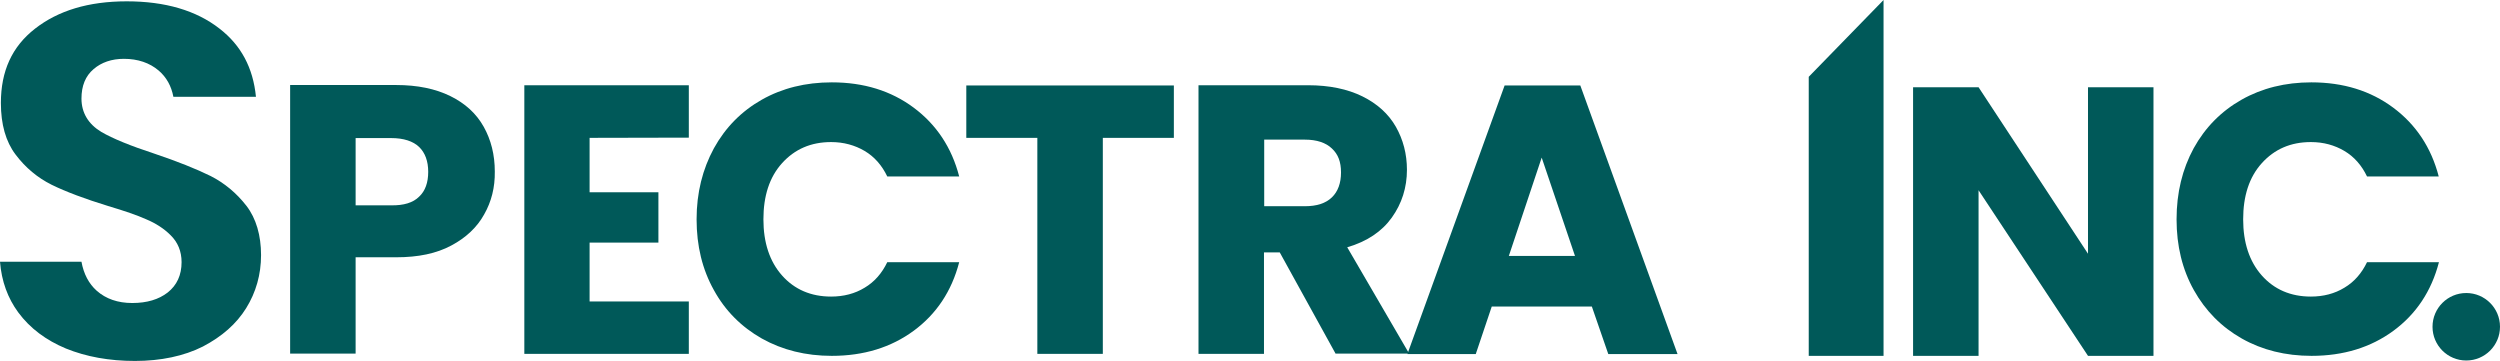
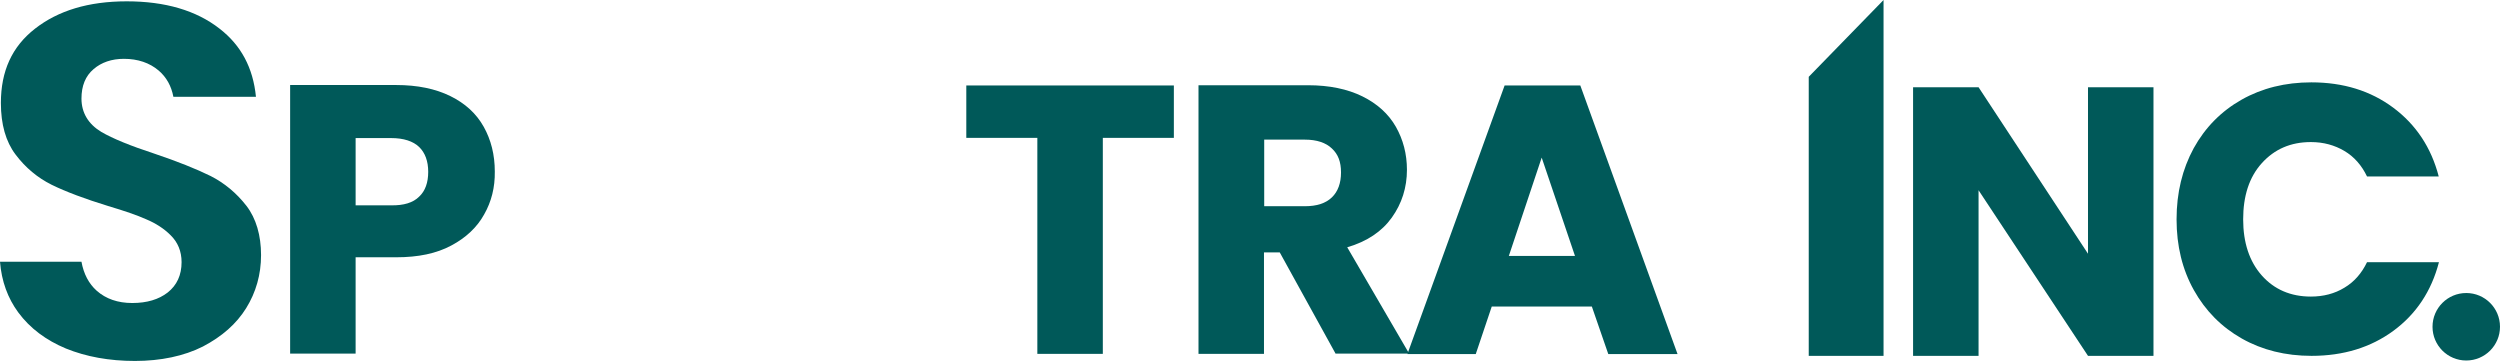
<svg xmlns="http://www.w3.org/2000/svg" version="1.1" id="Layer_1" x="0px" y="0px" viewBox="0 0 1126.2 162.7" style="enable-background:new 0 0 1126.2 162.7;" xml:space="preserve">
  <style type="text/css">
	.st0{fill:#005959;}
</style>
  <g>
    <path class="st0" d="M110.9,138.8c4.4-7.1,6.7-15.1,6.7-23.9s-2.2-16.5-6.6-22.2c-4.5-5.8-10-10.3-16.1-13.4   c-6.5-3.2-15-6.6-25.4-10.1c-10.7-3.5-18.8-6.8-23.9-9.8c-5.8-3.5-8.9-8.6-8.9-15c0-5.7,1.8-10.2,5.5-13.3c3.5-3,8.1-4.6,13.6-4.6   c6.3,0,11.6,1.8,15.7,5.3c3.5,3,5.7,7,6.6,11.8h37.2c-1.3-13.1-6.7-23.2-16.4-30.7C88.4,4.7,74.4,0.6,57.1,0.6S26.2,4.8,15.8,12.9   S0.4,32,0.4,46.4C0.4,56,2.6,63.8,7,69.6c4.5,6,10,10.5,16.2,13.6c6.5,3.2,15.1,6.4,25.5,9.6c7.4,2.2,13.2,4.2,17.2,6   c4.3,1.8,8,4.2,10.9,7.1c3.3,3.2,5,7.3,5,12.2c0,5.8-2.1,10.4-6.3,13.7c-4,3.1-9.3,4.7-15.9,4.7s-11.9-1.9-16-5.5   c-3.6-3.2-5.9-7.6-6.9-13.1H0c0.7,8.8,3.5,16.4,8.2,22.8c5.3,7.2,12.6,12.6,21.5,16.3l0,0c9.1,3.7,19.5,5.6,31.1,5.6   s22.1-2.2,30.6-6.5C100,151.6,106.5,145.9,110.9,138.8L110.9,138.8z" />
    <path class="st0" d="M218.1,96.6c-3.2,5.8-8.2,10.5-14.8,14c-6.7,3.6-14.9,5.3-24.8,5.3h-18.3v43.4h-29.5v-121h47.7   c9.7,0,17.8,1.7,24.5,5s11.7,7.9,15,13.8s5,12.6,5,20.2C223,84.4,221.4,90.8,218.1,96.6L218.1,96.6z M188.8,88.6   c2.8-2.6,4.1-6.4,4.1-11.2s-1.4-8.6-4.1-11.2s-7-4-12.6-4h-16v30.3h16C181.9,92.6,186.1,91.3,188.8,88.6L188.8,88.6z" />
-     <path class="st0" d="M265.6,62.1v24.5h31v22.7h-31v26.5h44.7v23.6h-74.1v-121h74.1V62L265.6,62.1L265.6,62.1z" />
-     <path class="st0" d="M321.6,66.8c5.2-9.4,12.4-16.7,21.6-21.9s19.7-7.8,31.5-7.8c14.4,0,26.7,3.8,36.9,11.4s17.1,17.9,20.5,31   h-32.4c-2.4-5-5.8-8.9-10.2-11.5s-9.5-4-15.1-4c-9.1,0-16.4,3.2-22.1,9.5s-8.4,14.8-8.4,25.3s2.8,19,8.4,25.3s13,9.5,22.1,9.5   c5.6,0,10.7-1.3,15.1-4c4.4-2.6,7.8-6.5,10.2-11.5h32.4c-3.4,13.1-10.3,23.4-20.5,30.9s-22.5,11.3-36.9,11.3   c-11.7,0-22.2-2.6-31.5-7.8c-9.2-5.2-16.5-12.5-21.6-21.8c-5.2-9.3-7.8-19.9-7.8-31.9S316.5,76.2,321.6,66.8L321.6,66.8z" />
    <path class="st0" d="M528.8,38.5v23.6h-32v97.3h-29.5V62.1h-32V38.5H528.8z" />
    <path class="st0" d="M601.7,159.4l-25.2-45.7h-7.1v45.7h-29.5v-121h49.4c9.5,0,17.7,1.7,24.4,5s11.8,7.9,15.1,13.7s5,12.3,5,19.4   c0,8-2.3,15.2-6.8,21.5s-11.2,10.8-20.1,13.4l27.9,47.9h-33.1V159.4z M569.5,92.9h18.3c5.4,0,9.4-1.3,12.2-4   c2.7-2.6,4.1-6.4,4.1-11.2s-1.3-8.2-4.1-10.8c-2.7-2.6-6.8-4-12.2-4h-18.3V92.9L569.5,92.9z" />
    <path class="st0" d="M717.1,138.1H672l-7.2,21.4H634l43.8-121h34.1l43.8,121h-31.2L717.1,138.1L717.1,138.1z M709.5,115.3l-15-44.3   l-14.8,44.3H709.5L709.5,115.3z" />
    <polygon class="st0" points="814.8,34.6 814.8,160.3 848.5,160.3 848.5,0  " />
    <path class="st0" d="M970.1,160.3h-29.5l-49.3-74.6v74.6h-29.5v-121h29.5l49.3,75v-75h29.5V160.3z" />
    <path class="st0" d="M988.2,66.8c5.2-9.4,12.4-16.7,21.6-21.9s19.7-7.8,31.4-7.8c14.4,0,26.7,3.8,36.9,11.4s17.1,17.9,20.5,31   h-32.3c-2.4-5-5.8-8.9-10.2-11.5c-4.4-2.6-9.4-4-15.1-4c-9.1,0-16.4,3.2-22.1,9.5s-8.4,14.8-8.4,25.3s2.8,19,8.4,25.3   s13,9.5,22.1,9.5c5.6,0,10.7-1.3,15.1-4c4.4-2.6,7.8-6.5,10.2-11.5h32.4c-3.4,13.1-10.3,23.4-20.5,30.9s-22.5,11.3-36.9,11.3   c-11.7,0-22.2-2.6-31.4-7.8c-9.2-5.2-16.4-12.5-21.6-21.8s-7.8-19.9-7.8-31.9S983.1,76.2,988.2,66.8L988.2,66.8z" />
    <circle class="st0" cx="1111" cy="147.2" r="15.2" />
  </g>
</svg>